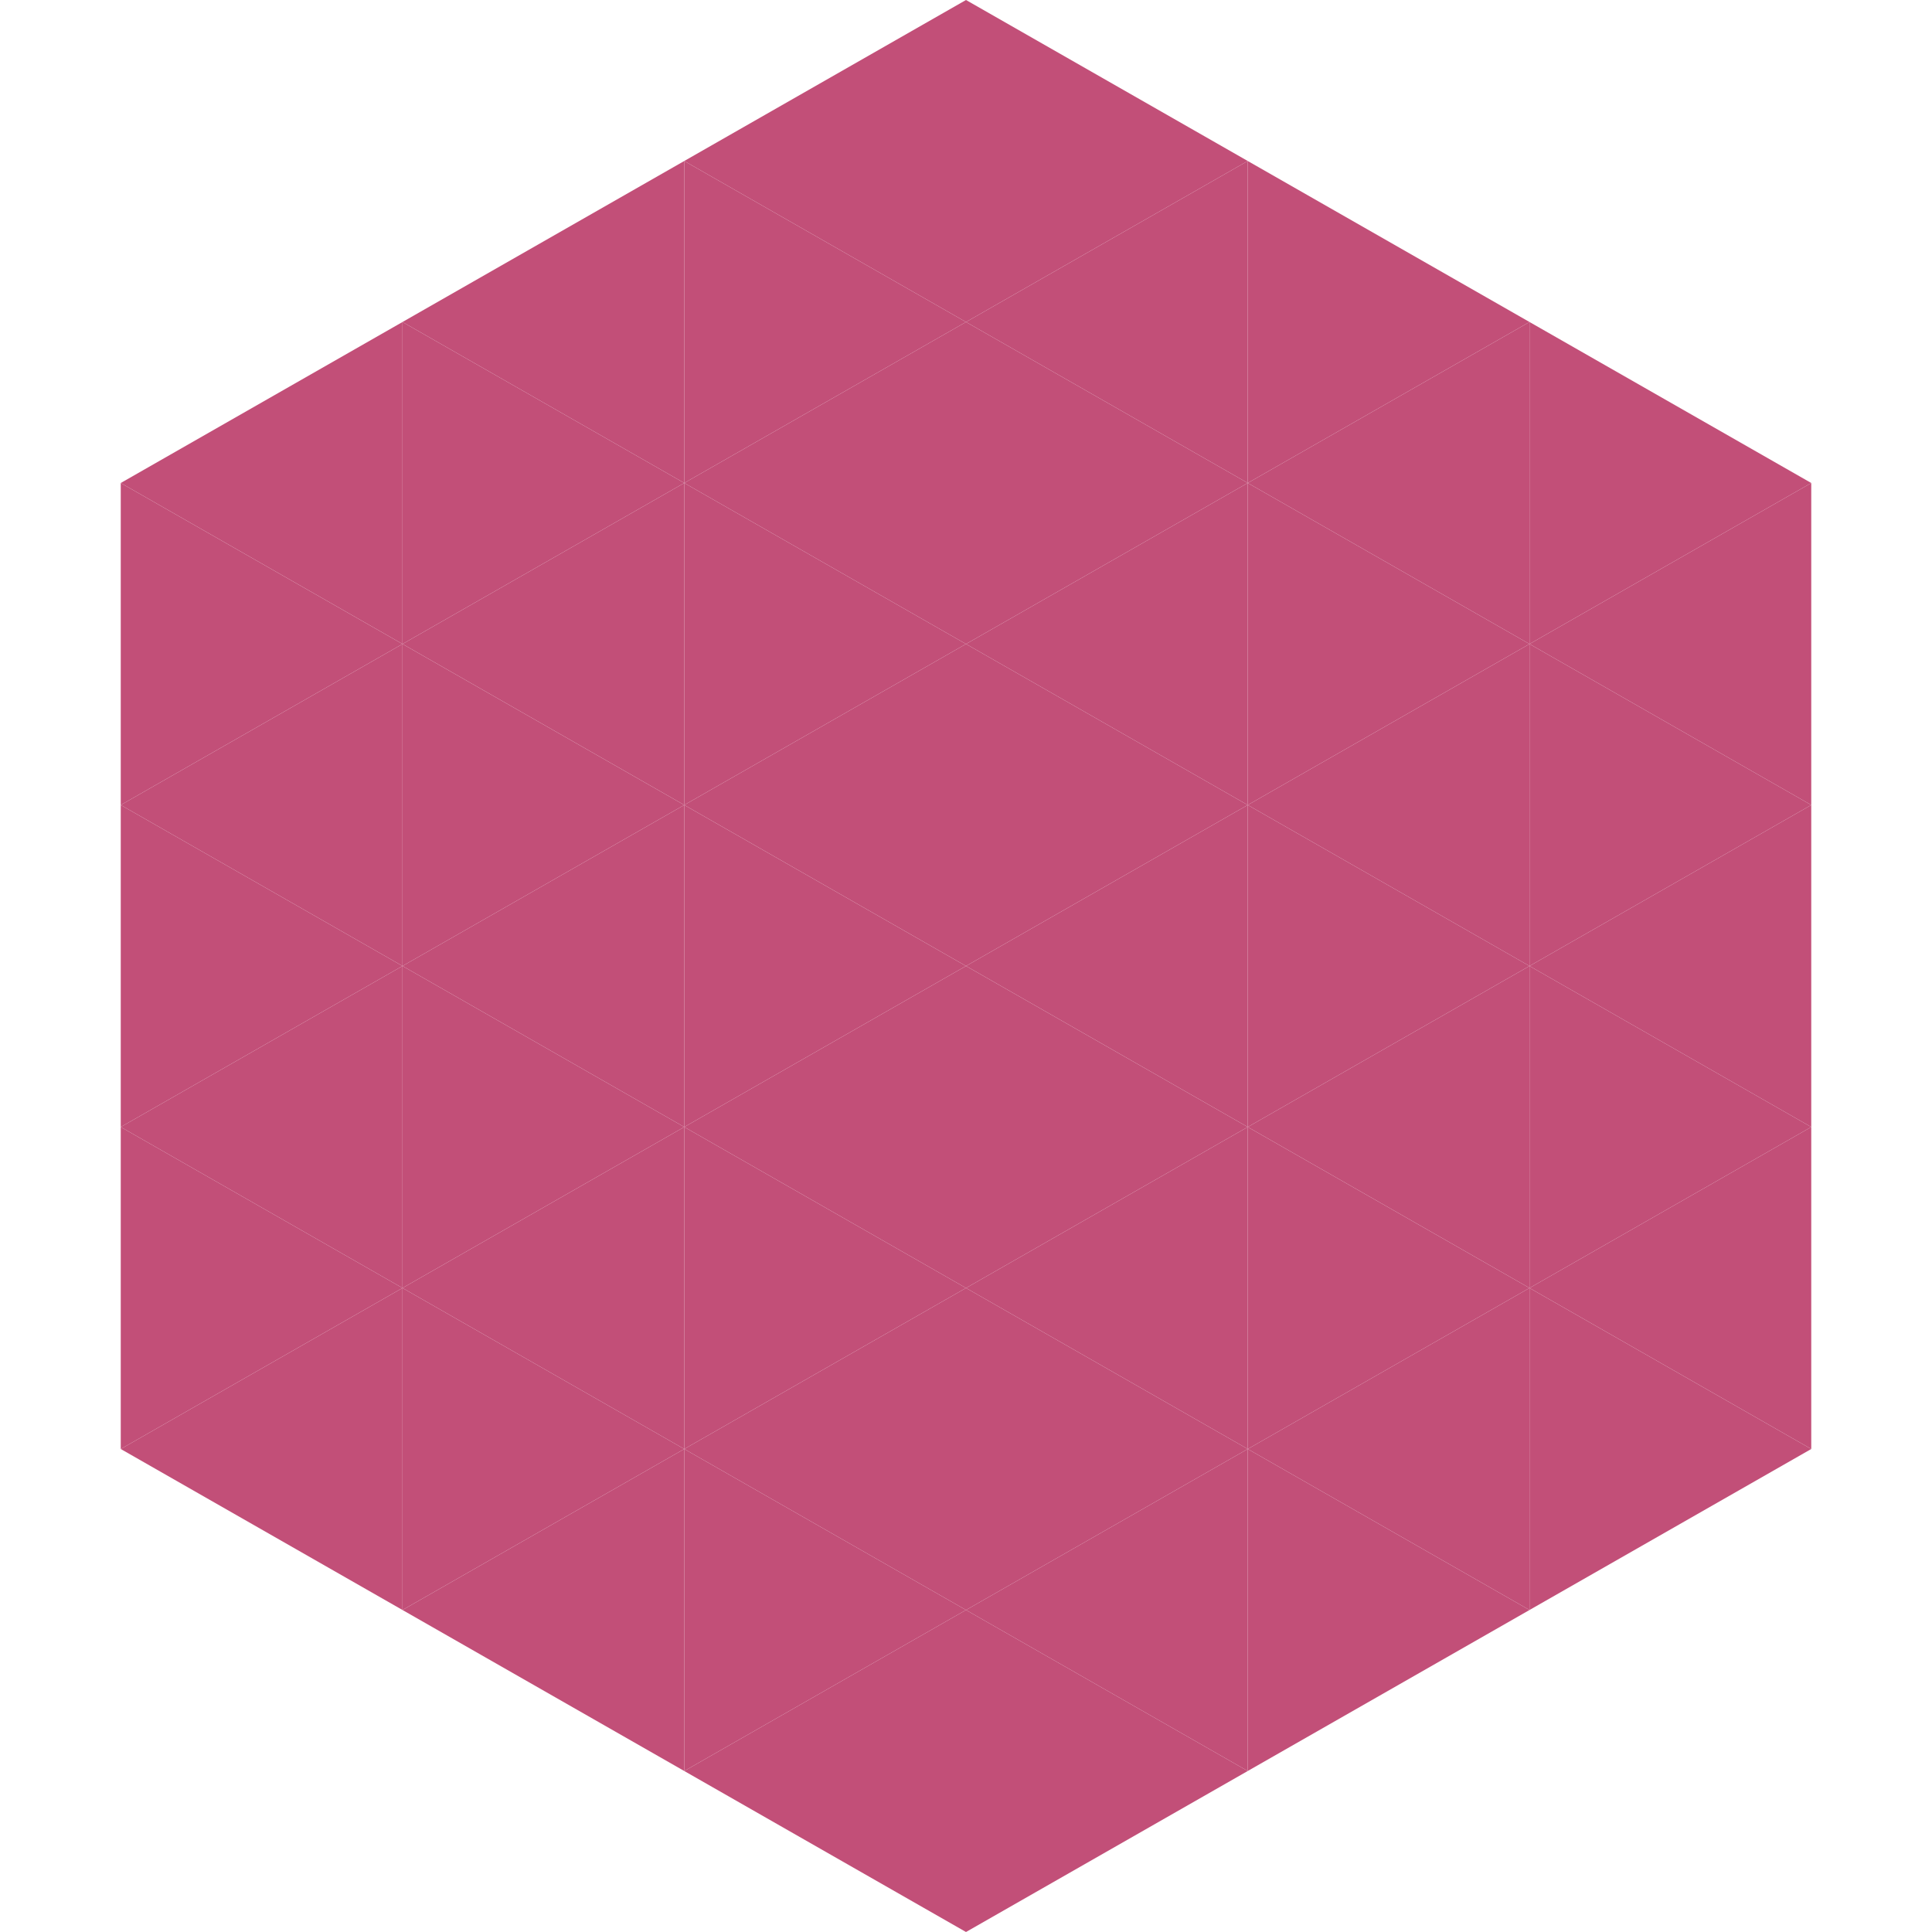
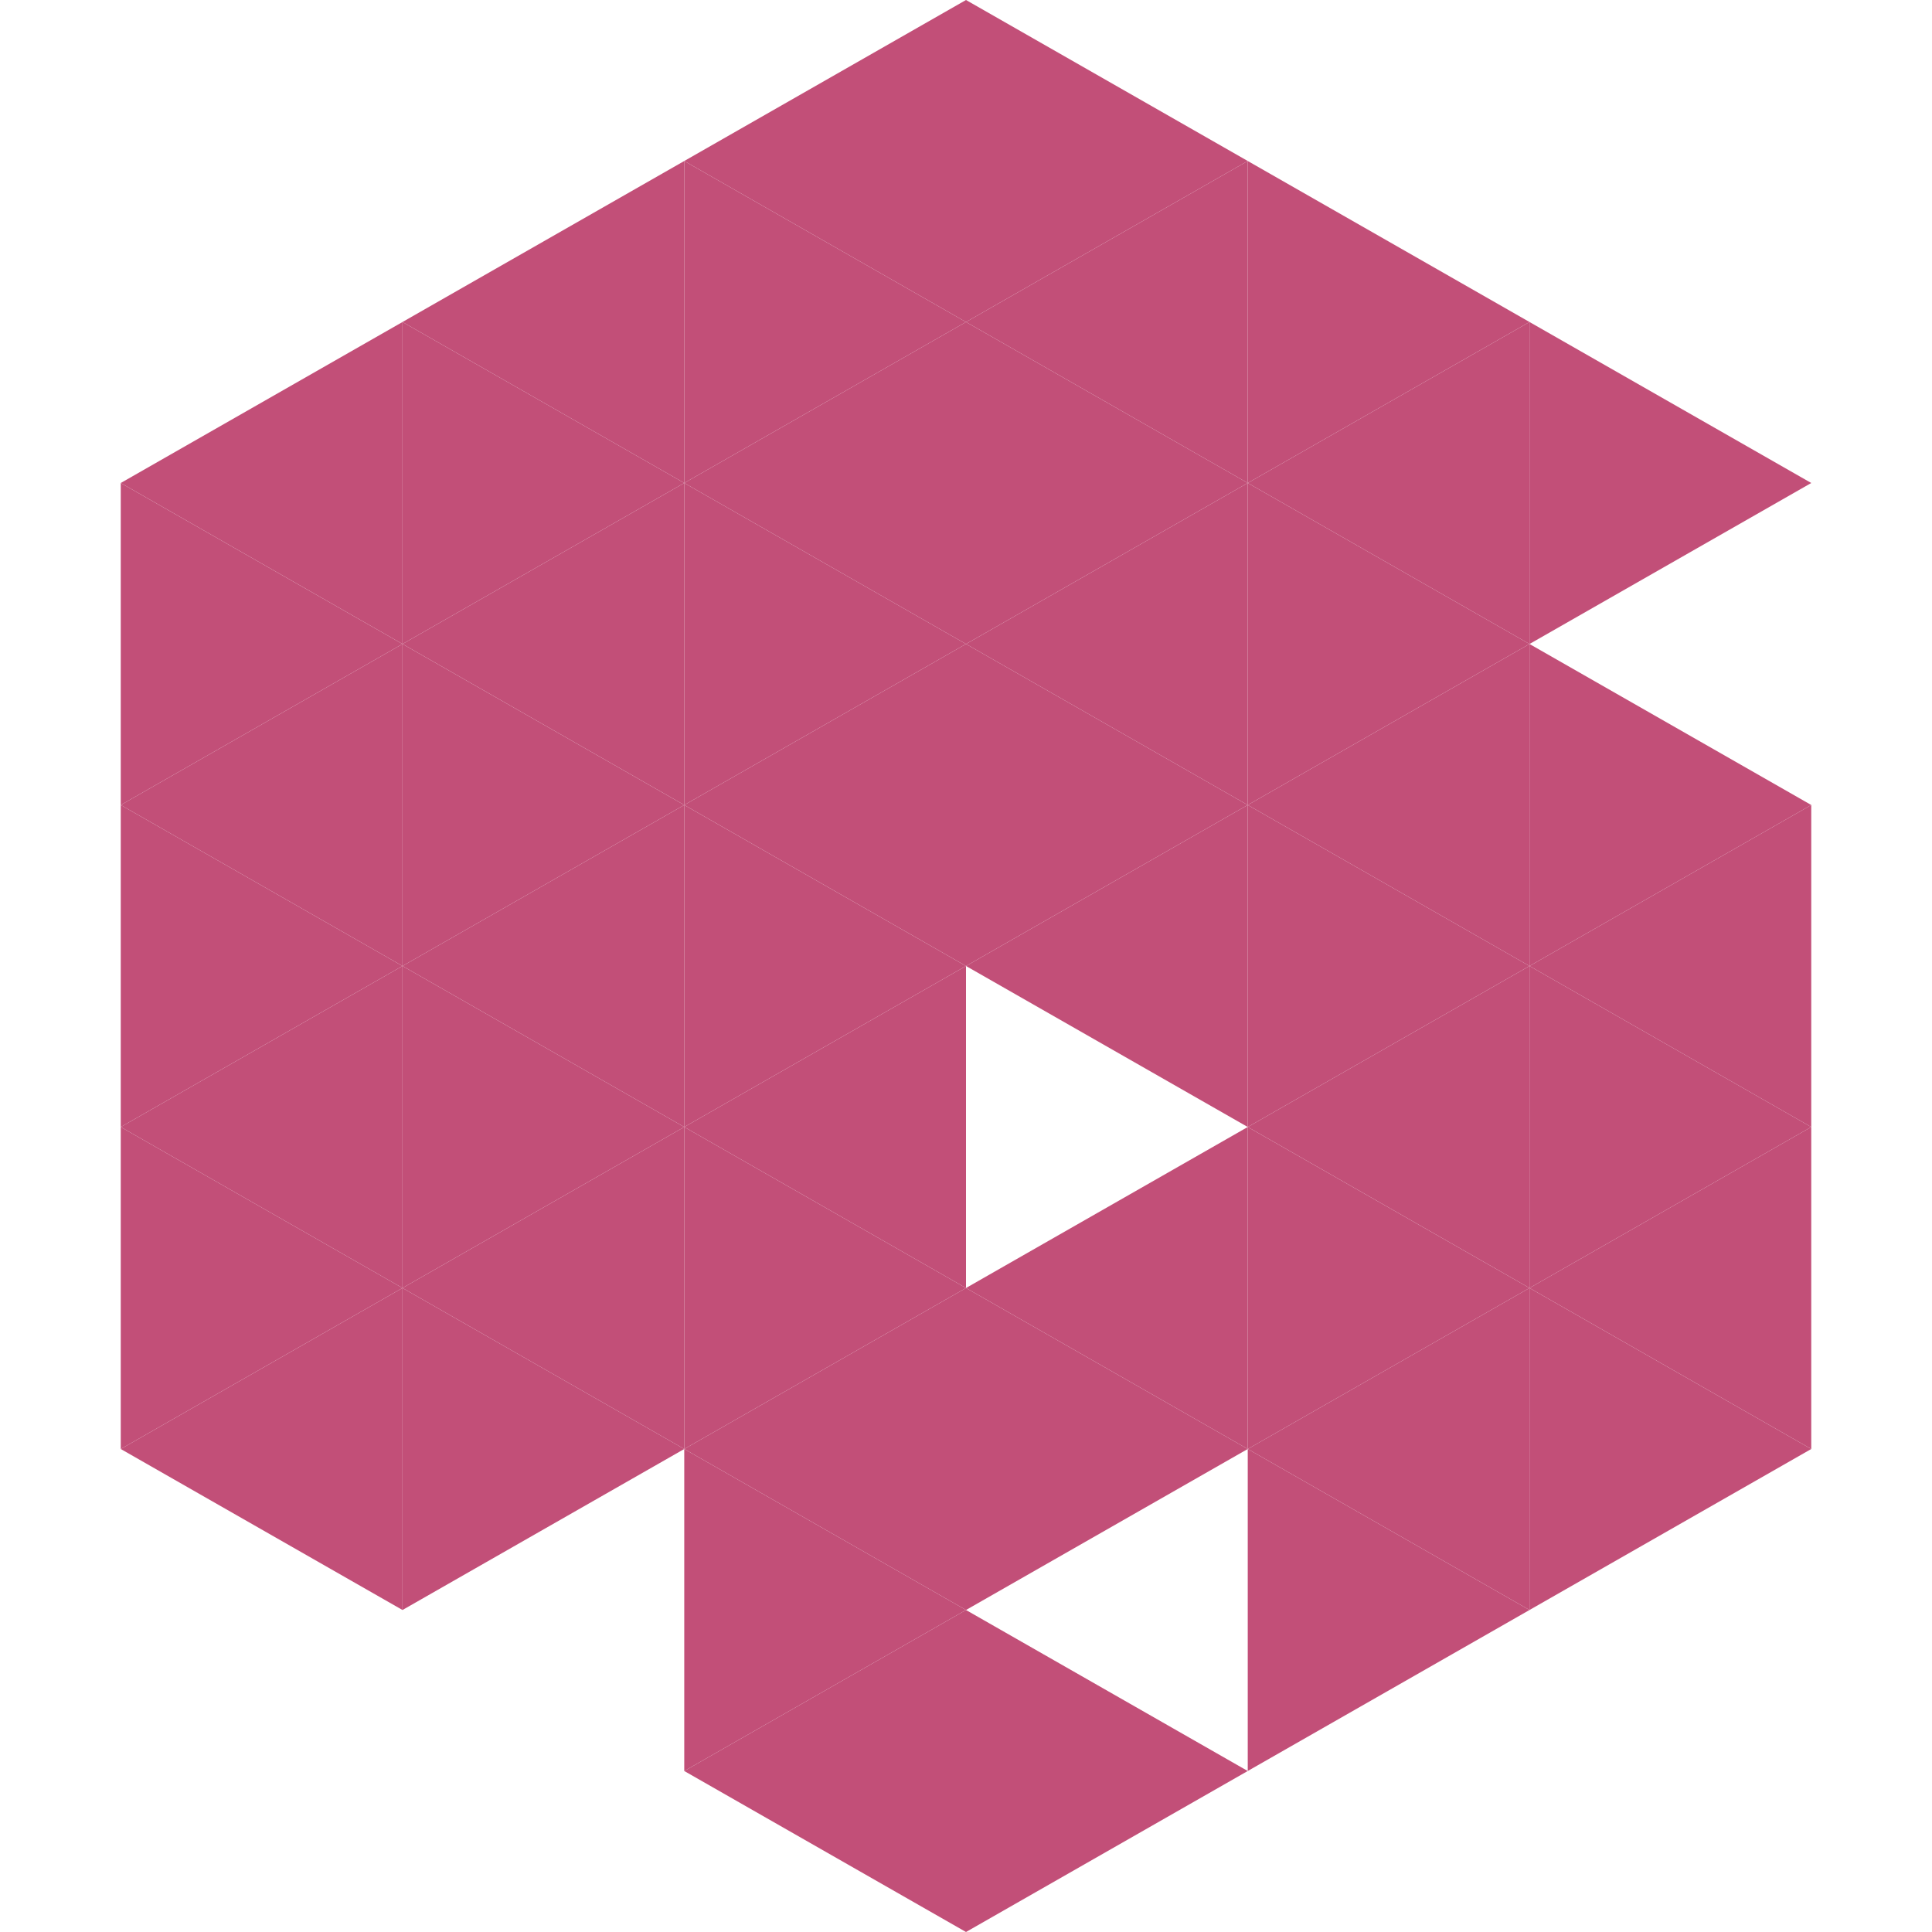
<svg xmlns="http://www.w3.org/2000/svg" width="240" height="240">
  <polygon points="50,40 15,60 50,80" style="fill:rgb(194,79,120)" />
  <polygon points="190,40 225,60 190,80" style="fill:rgb(194,79,120)" />
  <polygon points="15,60 50,80 15,100" style="fill:rgb(194,79,120)" />
-   <polygon points="225,60 190,80 225,100" style="fill:rgb(194,79,120)" />
  <polygon points="50,80 15,100 50,120" style="fill:rgb(194,79,120)" />
  <polygon points="190,80 225,100 190,120" style="fill:rgb(194,79,120)" />
  <polygon points="15,100 50,120 15,140" style="fill:rgb(194,79,120)" />
  <polygon points="225,100 190,120 225,140" style="fill:rgb(194,79,120)" />
  <polygon points="50,120 15,140 50,160" style="fill:rgb(194,79,120)" />
  <polygon points="190,120 225,140 190,160" style="fill:rgb(194,79,120)" />
  <polygon points="15,140 50,160 15,180" style="fill:rgb(194,79,120)" />
  <polygon points="225,140 190,160 225,180" style="fill:rgb(194,79,120)" />
  <polygon points="50,160 15,180 50,200" style="fill:rgb(194,79,120)" />
  <polygon points="190,160 225,180 190,200" style="fill:rgb(194,79,120)" />
  <polygon points="15,180 50,200 15,220" style="fill:rgb(255,255,255); fill-opacity:0" />
  <polygon points="225,180 190,200 225,220" style="fill:rgb(255,255,255); fill-opacity:0" />
  <polygon points="50,0 85,20 50,40" style="fill:rgb(255,255,255); fill-opacity:0" />
  <polygon points="190,0 155,20 190,40" style="fill:rgb(255,255,255); fill-opacity:0" />
  <polygon points="85,20 50,40 85,60" style="fill:rgb(194,79,120)" />
  <polygon points="155,20 190,40 155,60" style="fill:rgb(194,79,120)" />
  <polygon points="50,40 85,60 50,80" style="fill:rgb(194,79,120)" />
  <polygon points="190,40 155,60 190,80" style="fill:rgb(194,79,120)" />
  <polygon points="85,60 50,80 85,100" style="fill:rgb(194,79,120)" />
  <polygon points="155,60 190,80 155,100" style="fill:rgb(194,79,120)" />
  <polygon points="50,80 85,100 50,120" style="fill:rgb(194,79,120)" />
  <polygon points="190,80 155,100 190,120" style="fill:rgb(194,79,120)" />
  <polygon points="85,100 50,120 85,140" style="fill:rgb(194,79,120)" />
  <polygon points="155,100 190,120 155,140" style="fill:rgb(194,79,120)" />
  <polygon points="50,120 85,140 50,160" style="fill:rgb(194,79,120)" />
  <polygon points="190,120 155,140 190,160" style="fill:rgb(194,79,120)" />
  <polygon points="85,140 50,160 85,180" style="fill:rgb(194,79,120)" />
  <polygon points="155,140 190,160 155,180" style="fill:rgb(194,79,120)" />
  <polygon points="50,160 85,180 50,200" style="fill:rgb(194,79,120)" />
  <polygon points="190,160 155,180 190,200" style="fill:rgb(194,79,120)" />
-   <polygon points="85,180 50,200 85,220" style="fill:rgb(194,79,120)" />
  <polygon points="155,180 190,200 155,220" style="fill:rgb(194,79,120)" />
  <polygon points="120,0 85,20 120,40" style="fill:rgb(194,79,120)" />
  <polygon points="120,0 155,20 120,40" style="fill:rgb(194,79,120)" />
  <polygon points="85,20 120,40 85,60" style="fill:rgb(194,79,120)" />
  <polygon points="155,20 120,40 155,60" style="fill:rgb(194,79,120)" />
  <polygon points="120,40 85,60 120,80" style="fill:rgb(194,79,120)" />
  <polygon points="120,40 155,60 120,80" style="fill:rgb(194,79,120)" />
  <polygon points="85,60 120,80 85,100" style="fill:rgb(194,79,120)" />
  <polygon points="155,60 120,80 155,100" style="fill:rgb(194,79,120)" />
  <polygon points="120,80 85,100 120,120" style="fill:rgb(194,79,120)" />
  <polygon points="120,80 155,100 120,120" style="fill:rgb(194,79,120)" />
  <polygon points="85,100 120,120 85,140" style="fill:rgb(194,79,120)" />
  <polygon points="155,100 120,120 155,140" style="fill:rgb(194,79,120)" />
  <polygon points="120,120 85,140 120,160" style="fill:rgb(194,79,120)" />
-   <polygon points="120,120 155,140 120,160" style="fill:rgb(194,79,120)" />
  <polygon points="85,140 120,160 85,180" style="fill:rgb(194,79,120)" />
  <polygon points="155,140 120,160 155,180" style="fill:rgb(194,79,120)" />
  <polygon points="120,160 85,180 120,200" style="fill:rgb(194,79,120)" />
  <polygon points="120,160 155,180 120,200" style="fill:rgb(194,79,120)" />
  <polygon points="85,180 120,200 85,220" style="fill:rgb(194,79,120)" />
-   <polygon points="155,180 120,200 155,220" style="fill:rgb(194,79,120)" />
  <polygon points="120,200 85,220 120,240" style="fill:rgb(194,79,120)" />
  <polygon points="120,200 155,220 120,240" style="fill:rgb(194,79,120)" />
  <polygon points="85,220 120,240 85,260" style="fill:rgb(255,255,255); fill-opacity:0" />
  <polygon points="155,220 120,240 155,260" style="fill:rgb(255,255,255); fill-opacity:0" />
</svg>